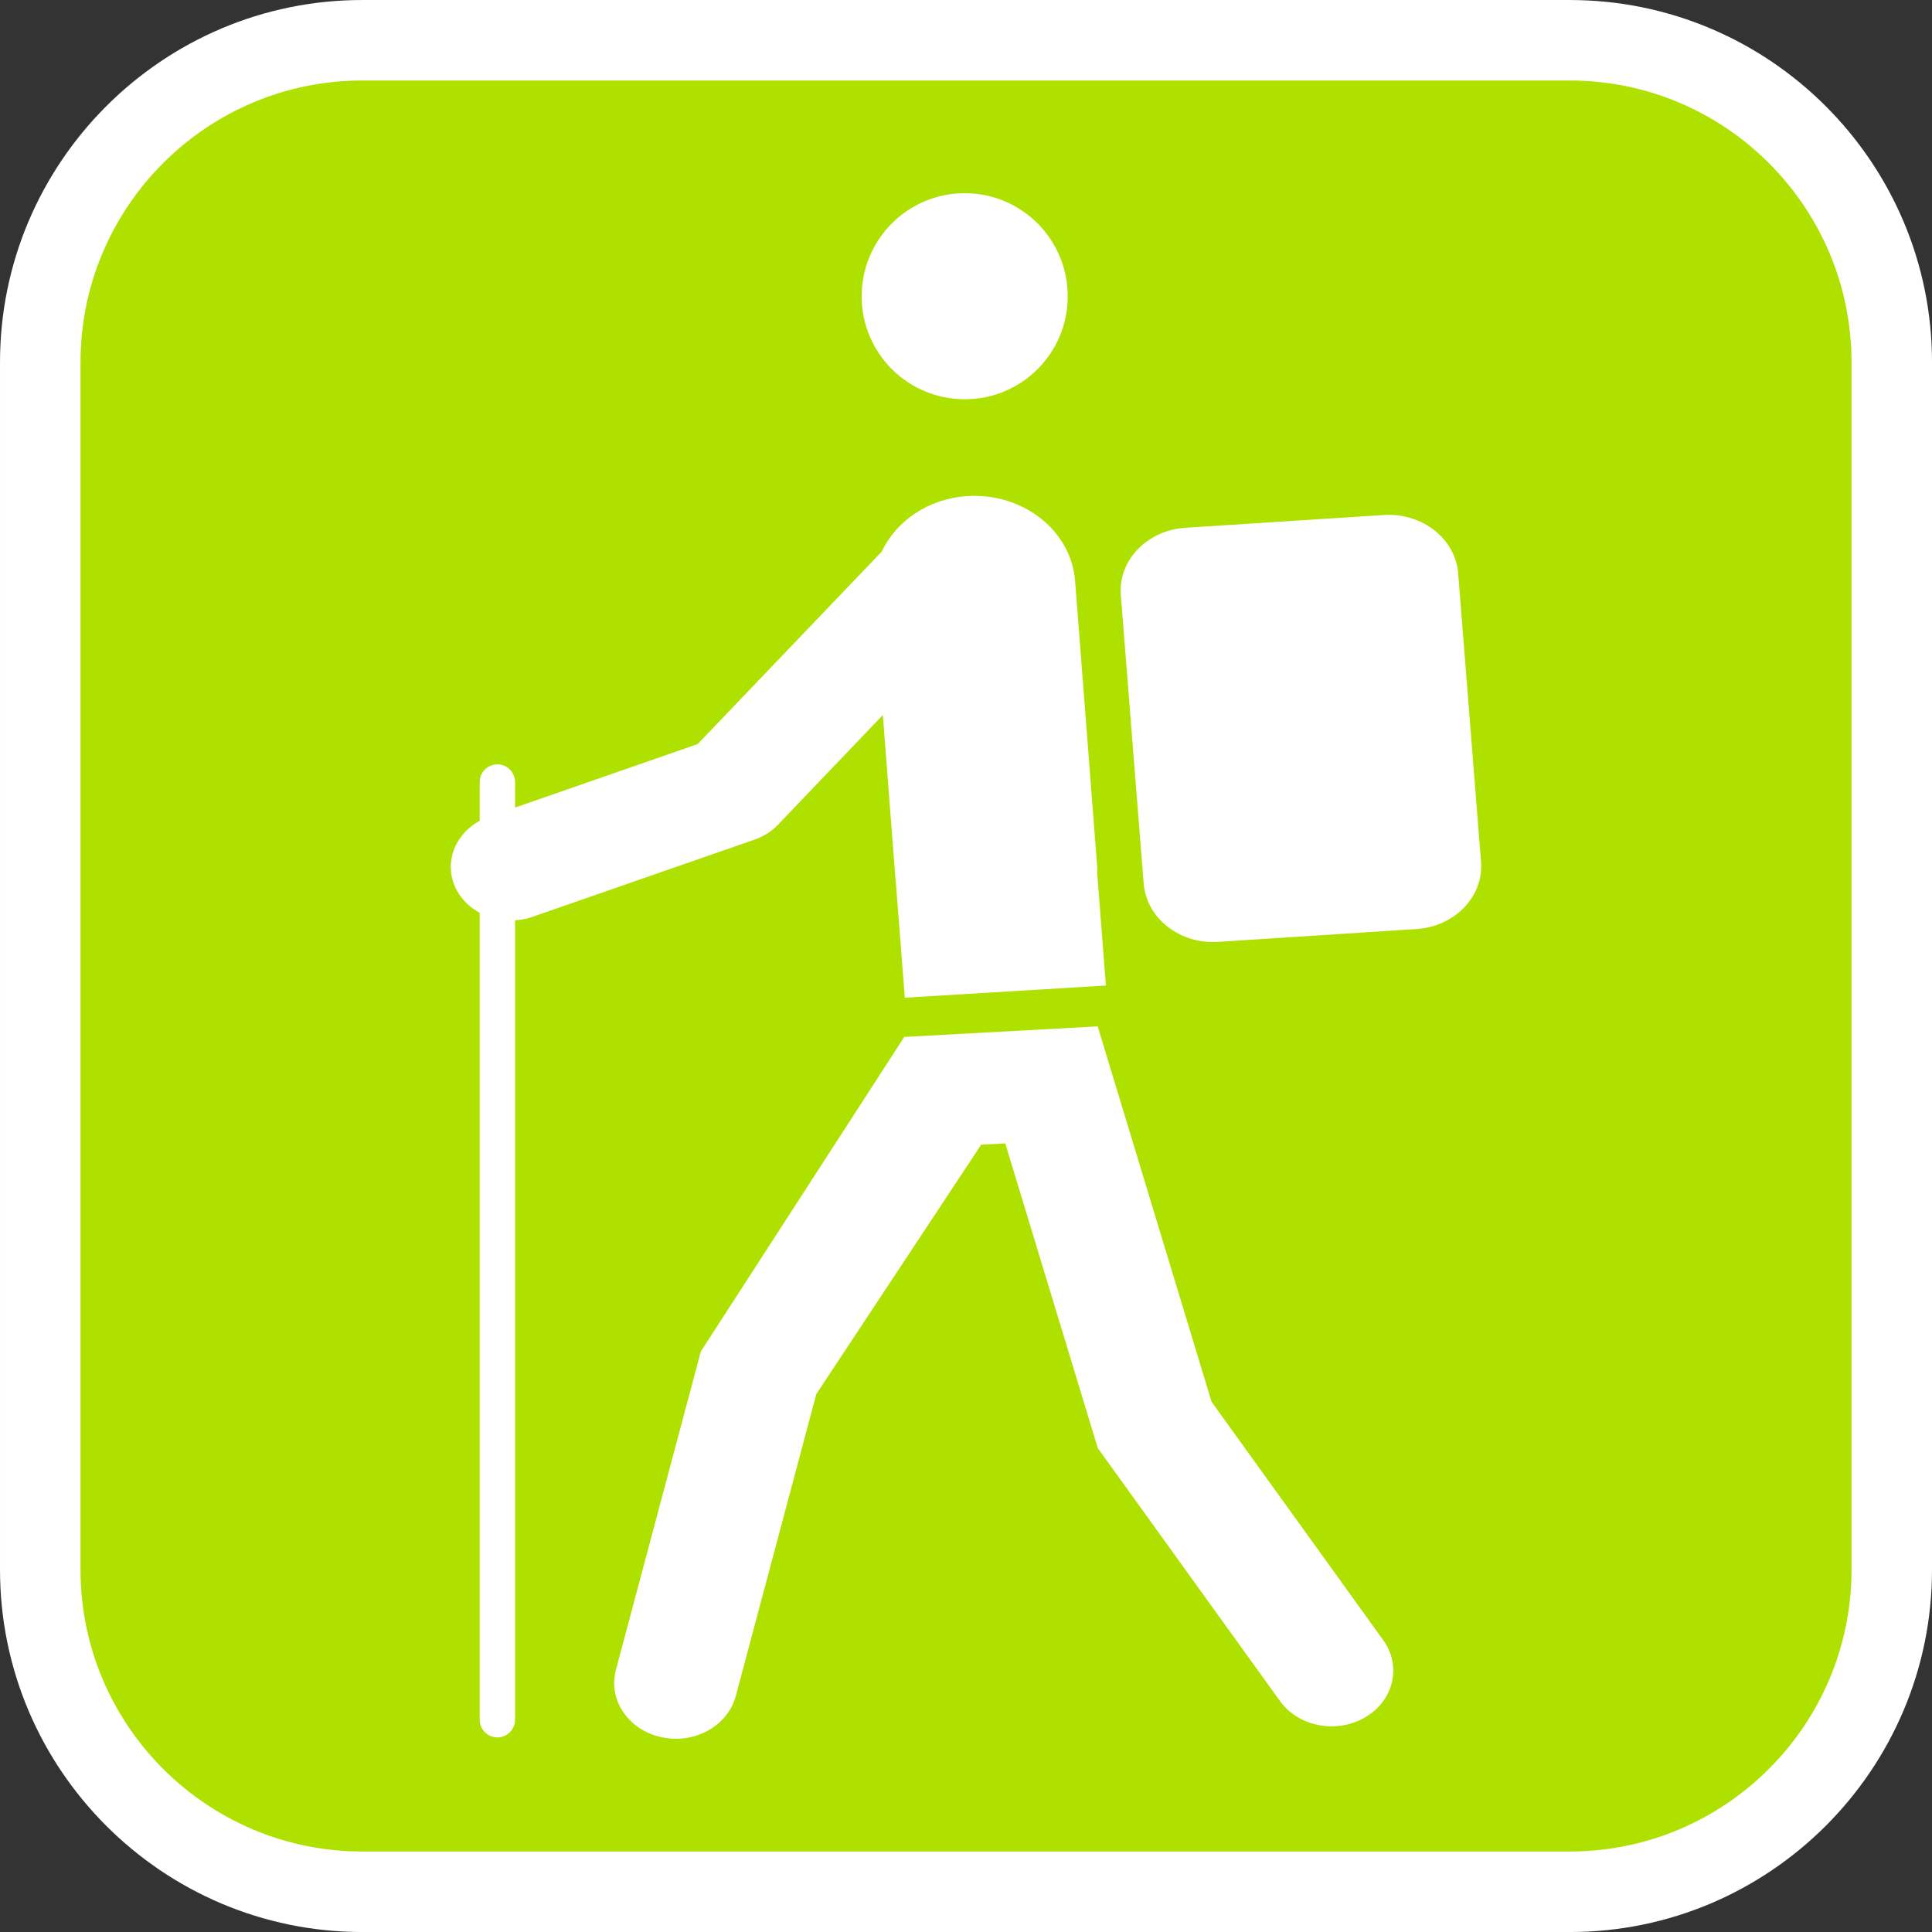
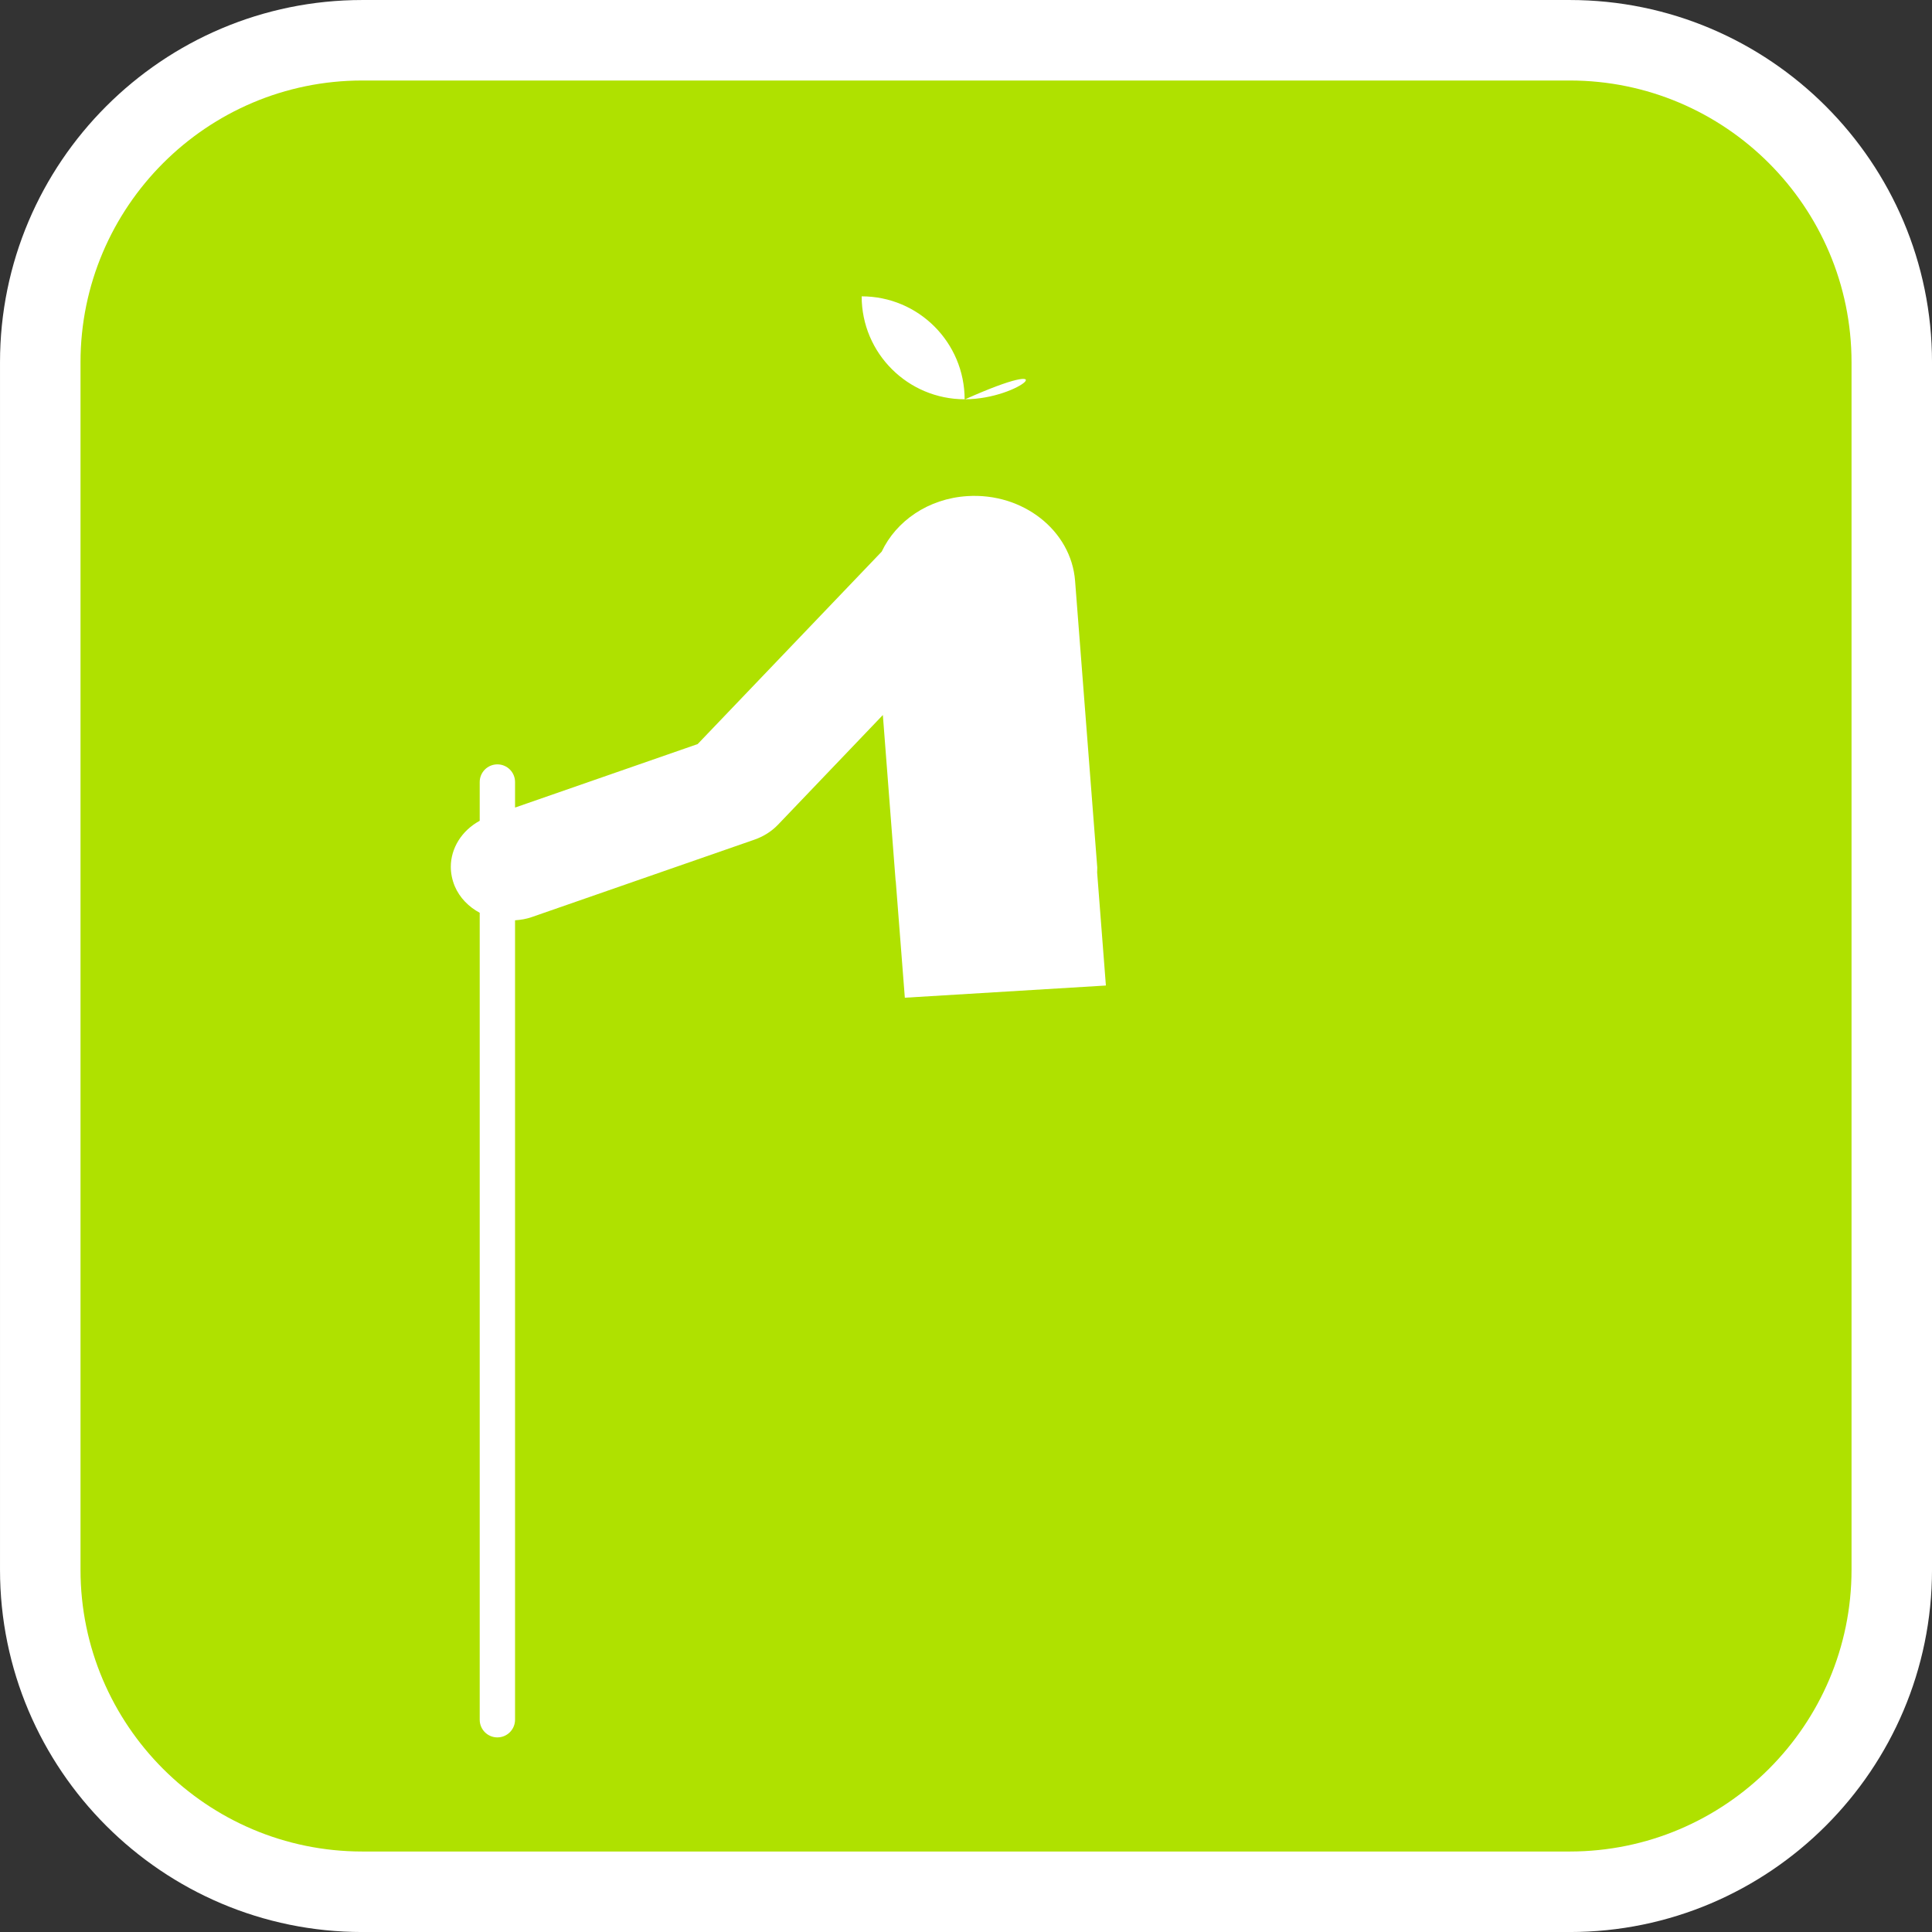
<svg xmlns="http://www.w3.org/2000/svg" version="1.1" id="Calque_1" x="0px" y="0px" width="170.079px" height="170.078px" viewBox="-437.509 280.491 170.079 170.078" enable-background="new -437.509 280.491 170.079 170.078" xml:space="preserve">
  <rect x="-437.509" y="280.491" width="170.079" height="170.078" fill="#333333" stroke="none" />
  <g>
    <path fill="#FFFFFF" d="M-299.319,280.492h-106.299c-17.583,0-31.89,14.306-31.89,31.89v106.3c0,17.583,14.306,31.89,31.89,31.89   h106.299c17.586,0,31.89-14.306,31.89-31.89v-106.3C-267.429,294.798-281.733,280.492-299.319,280.492z" />
    <path fill="#AFE100" d="M-299.319,287.578h-106.299c-13.677,0-24.803,11.127-24.803,24.804v106.3   c0,13.676,11.125,24.802,24.803,24.802h106.299c13.677,0,24.805-11.125,24.805-24.802v-106.3   C-274.514,298.705-285.642,287.578-299.319,287.578z" />
  </g>
  <g>
-     <path fill="#FFFFFF" d="M-352.58,315.64c-5.007,0-9.074-4.047-9.074-9.061c0-5.02,4.067-9.081,9.074-9.081   c5.008,0,9.065,4.062,9.065,9.081C-343.512,311.591-347.572,315.64-352.58,315.64z" />
-     <path fill="#FFFFFF" d="M-375.809,399.456l17.904-27.68l17.029-0.93c0,0,9.602,31.646,10.025,33.049   c0.871,1.213,15.109,20.979,15.109,20.979c0.598,0.82,0.887,1.758,0.887,2.678c0,1.605-0.863,3.178-2.463,4.111   c-2.514,1.486-5.874,0.846-7.513-1.426l-16.036-22.264c0,0-6.371-20.982-8.146-26.826c-1.057,0.057-1.227,0.064-2.119,0.111   c-2.369,3.584-13.783,20.852-14.514,21.957c-0.367,1.377-7.089,26.58-7.089,26.58c-0.706,2.645-3.637,4.264-6.551,3.625   c-2.917-0.635-4.702-3.287-4.004-5.922L-375.809,399.456z" />
+     <path fill="#FFFFFF" d="M-352.58,315.64c-5.007,0-9.074-4.047-9.074-9.061c5.008,0,9.065,4.062,9.065,9.081C-343.512,311.591-347.572,315.64-352.58,315.64z" />
    <path fill="#FFFFFF" d="M-395.279,352.748v-3.413c0-0.859,0.695-1.555,1.556-1.555c0.859,0,1.555,0.693,1.555,1.555v2.248   c4.551-1.584,14.43-5.021,16.075-5.589c1.179-1.229,11.239-11.75,16.203-16.942c1.27-2.688,4.089-4.67,7.534-4.887   c4.898-0.313,9.15,3.031,9.49,7.467l1.953,25.24c0.008,0.143-0.02,0.277-0.012,0.42l0.771,9.957l-17.7,1.074l-0.799-10.262   c-0.008-0.033-0.015-0.047-0.015-0.066l-1.121-14.559l-9.234,9.66c-0.568,0.59-1.281,1.039-2.085,1.317l-19.595,6.813   c-0.482,0.17-0.973,0.246-1.465,0.281v70.375c0,0.859-0.695,1.557-1.555,1.557c-0.861,0-1.556-0.695-1.556-1.557v-71.035   c-0.965-0.523-1.759-1.313-2.196-2.34c-0.231-0.559-0.348-1.138-0.348-1.707C-397.823,355.167-396.871,353.613-395.279,352.748z" />
-     <path fill="#FFFFFF" d="M-336.828,358.267l-2.011-25.379c-0.248-3.053,2.3-5.713,5.677-5.936l17.458-1.123   c3.375-0.221,6.32,2.076,6.561,5.135l2.012,25.383c0.242,3.058-2.306,5.713-5.683,5.93l-17.457,1.129   C-333.654,363.628-336.58,361.329-336.828,358.267z" />
  </g>
</svg>